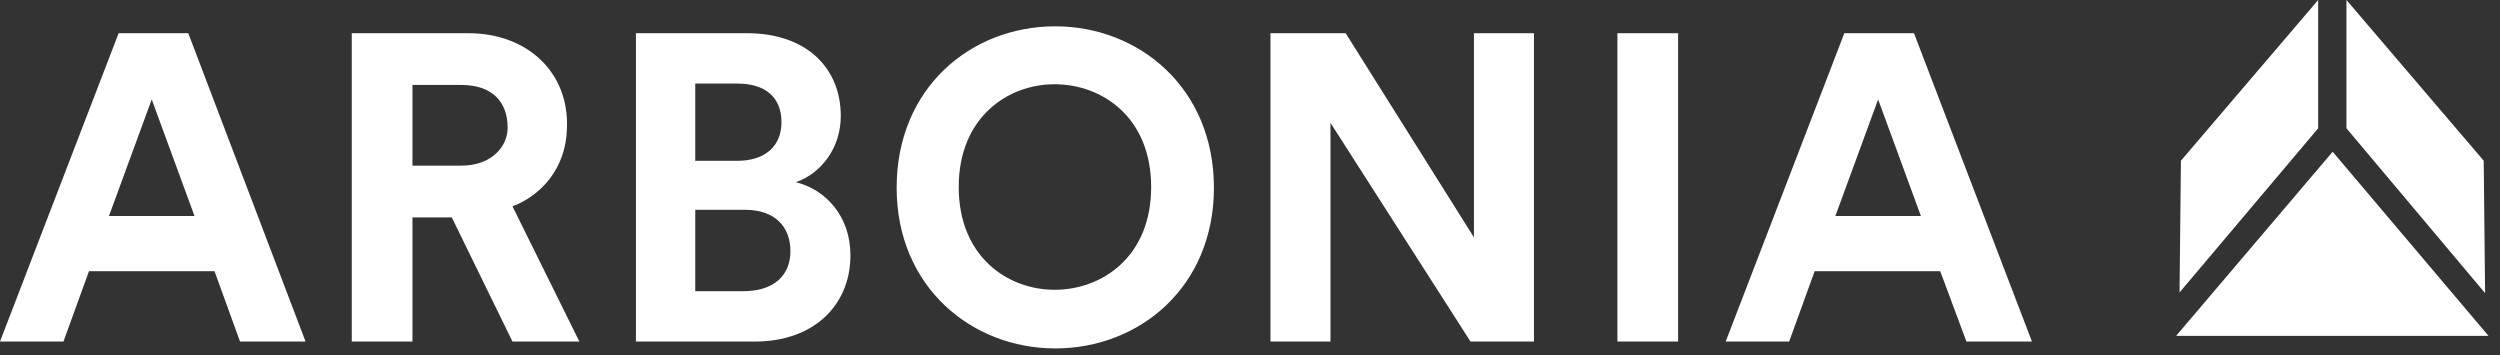
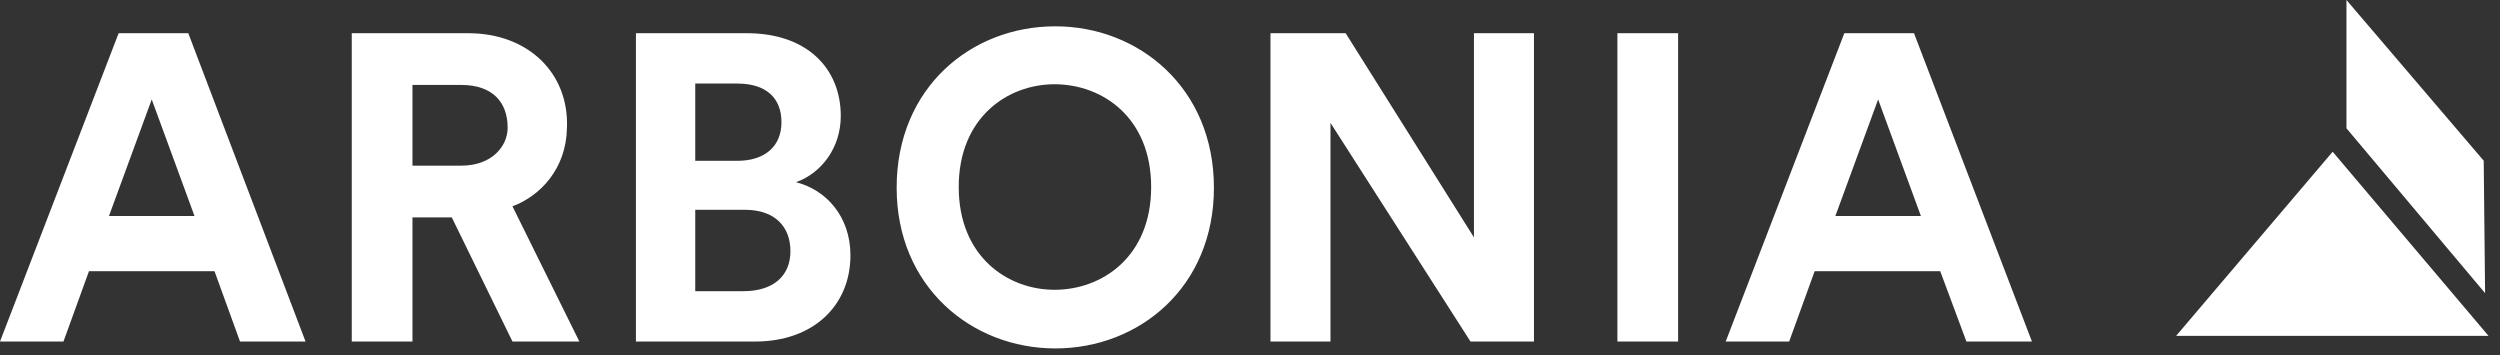
<svg xmlns="http://www.w3.org/2000/svg" width="190" height="27" viewBox="0 0 190 27" fill="none">
  <rect x="0" y="0" width="190" height="27" fill="#333333" stroke="none" />
  <path d="M142.738 7.556L145.988 16.415H139.488L142.738 7.556ZM149.448 25.956H154.427L145.464 2.524H140.169L131.153 25.956H135.976L137.915 20.609H147.456L149.448 25.956ZM127.536 2.524H122.923V25.956H127.536V2.524ZM116.581 25.956V2.524H112.02V18.04L102.27 2.524H96.556V25.956H101.117V9.339L111.758 25.956H116.581ZM68.145 14.266C68.145 21.814 73.859 26.48 80.202 26.48C86.597 26.48 92.258 21.814 92.258 14.266C92.258 6.665 86.544 2 80.202 2C73.806 2 68.145 6.665 68.145 14.266ZM72.863 14.214C72.863 8.919 76.585 6.403 80.149 6.403C83.766 6.403 87.488 8.919 87.488 14.214C87.488 19.508 83.766 22.024 80.149 22.024C76.585 22.024 72.863 19.508 72.863 14.214ZM52.839 22.129V15.944H56.613C58.919 15.944 60.073 17.254 60.073 19.089C60.073 20.976 58.762 22.129 56.508 22.129H52.839ZM52.839 12.169V6.351H56.036C58.238 6.351 59.391 7.452 59.391 9.286C59.391 11.121 58.133 12.222 56.036 12.222H52.839V12.169ZM48.331 2.524V25.956H57.399C61.802 25.956 64.633 23.23 64.633 19.403C64.633 16.468 62.798 14.423 60.492 13.847C62.431 13.165 63.899 11.226 63.899 8.815C63.899 5.198 61.331 2.524 56.77 2.524H48.331ZM31.347 12.589V6.456H35.069C37.375 6.456 38.581 7.714 38.581 9.706C38.581 11.121 37.375 12.589 35.069 12.589H31.347ZM38.948 25.956H44.032L38.948 15.681C41.044 14.895 43.036 12.851 43.089 9.706C43.246 5.565 40.153 2.524 35.593 2.524H26.734V25.956H31.347V16.52H34.335L38.948 25.956ZM11.532 7.556L14.782 16.415H8.282L11.532 7.556ZM18.242 25.956H23.222L14.31 2.524H9.016L0 25.956H4.823L6.762 20.609H16.302L18.242 25.956Z" fill="#fff" />
  <path d="M165.383 25.528H189.129L177.282 11.532L165.383 25.528Z" fill="#fff" />
-   <path d="M176.181 0L165.75 12.214L165.645 22.226L176.181 9.75V0Z" fill="#fff" />
  <path d="M178.331 9.75L188.867 22.278L188.762 12.214L178.331 0V9.75Z" fill="#fff" />
</svg>